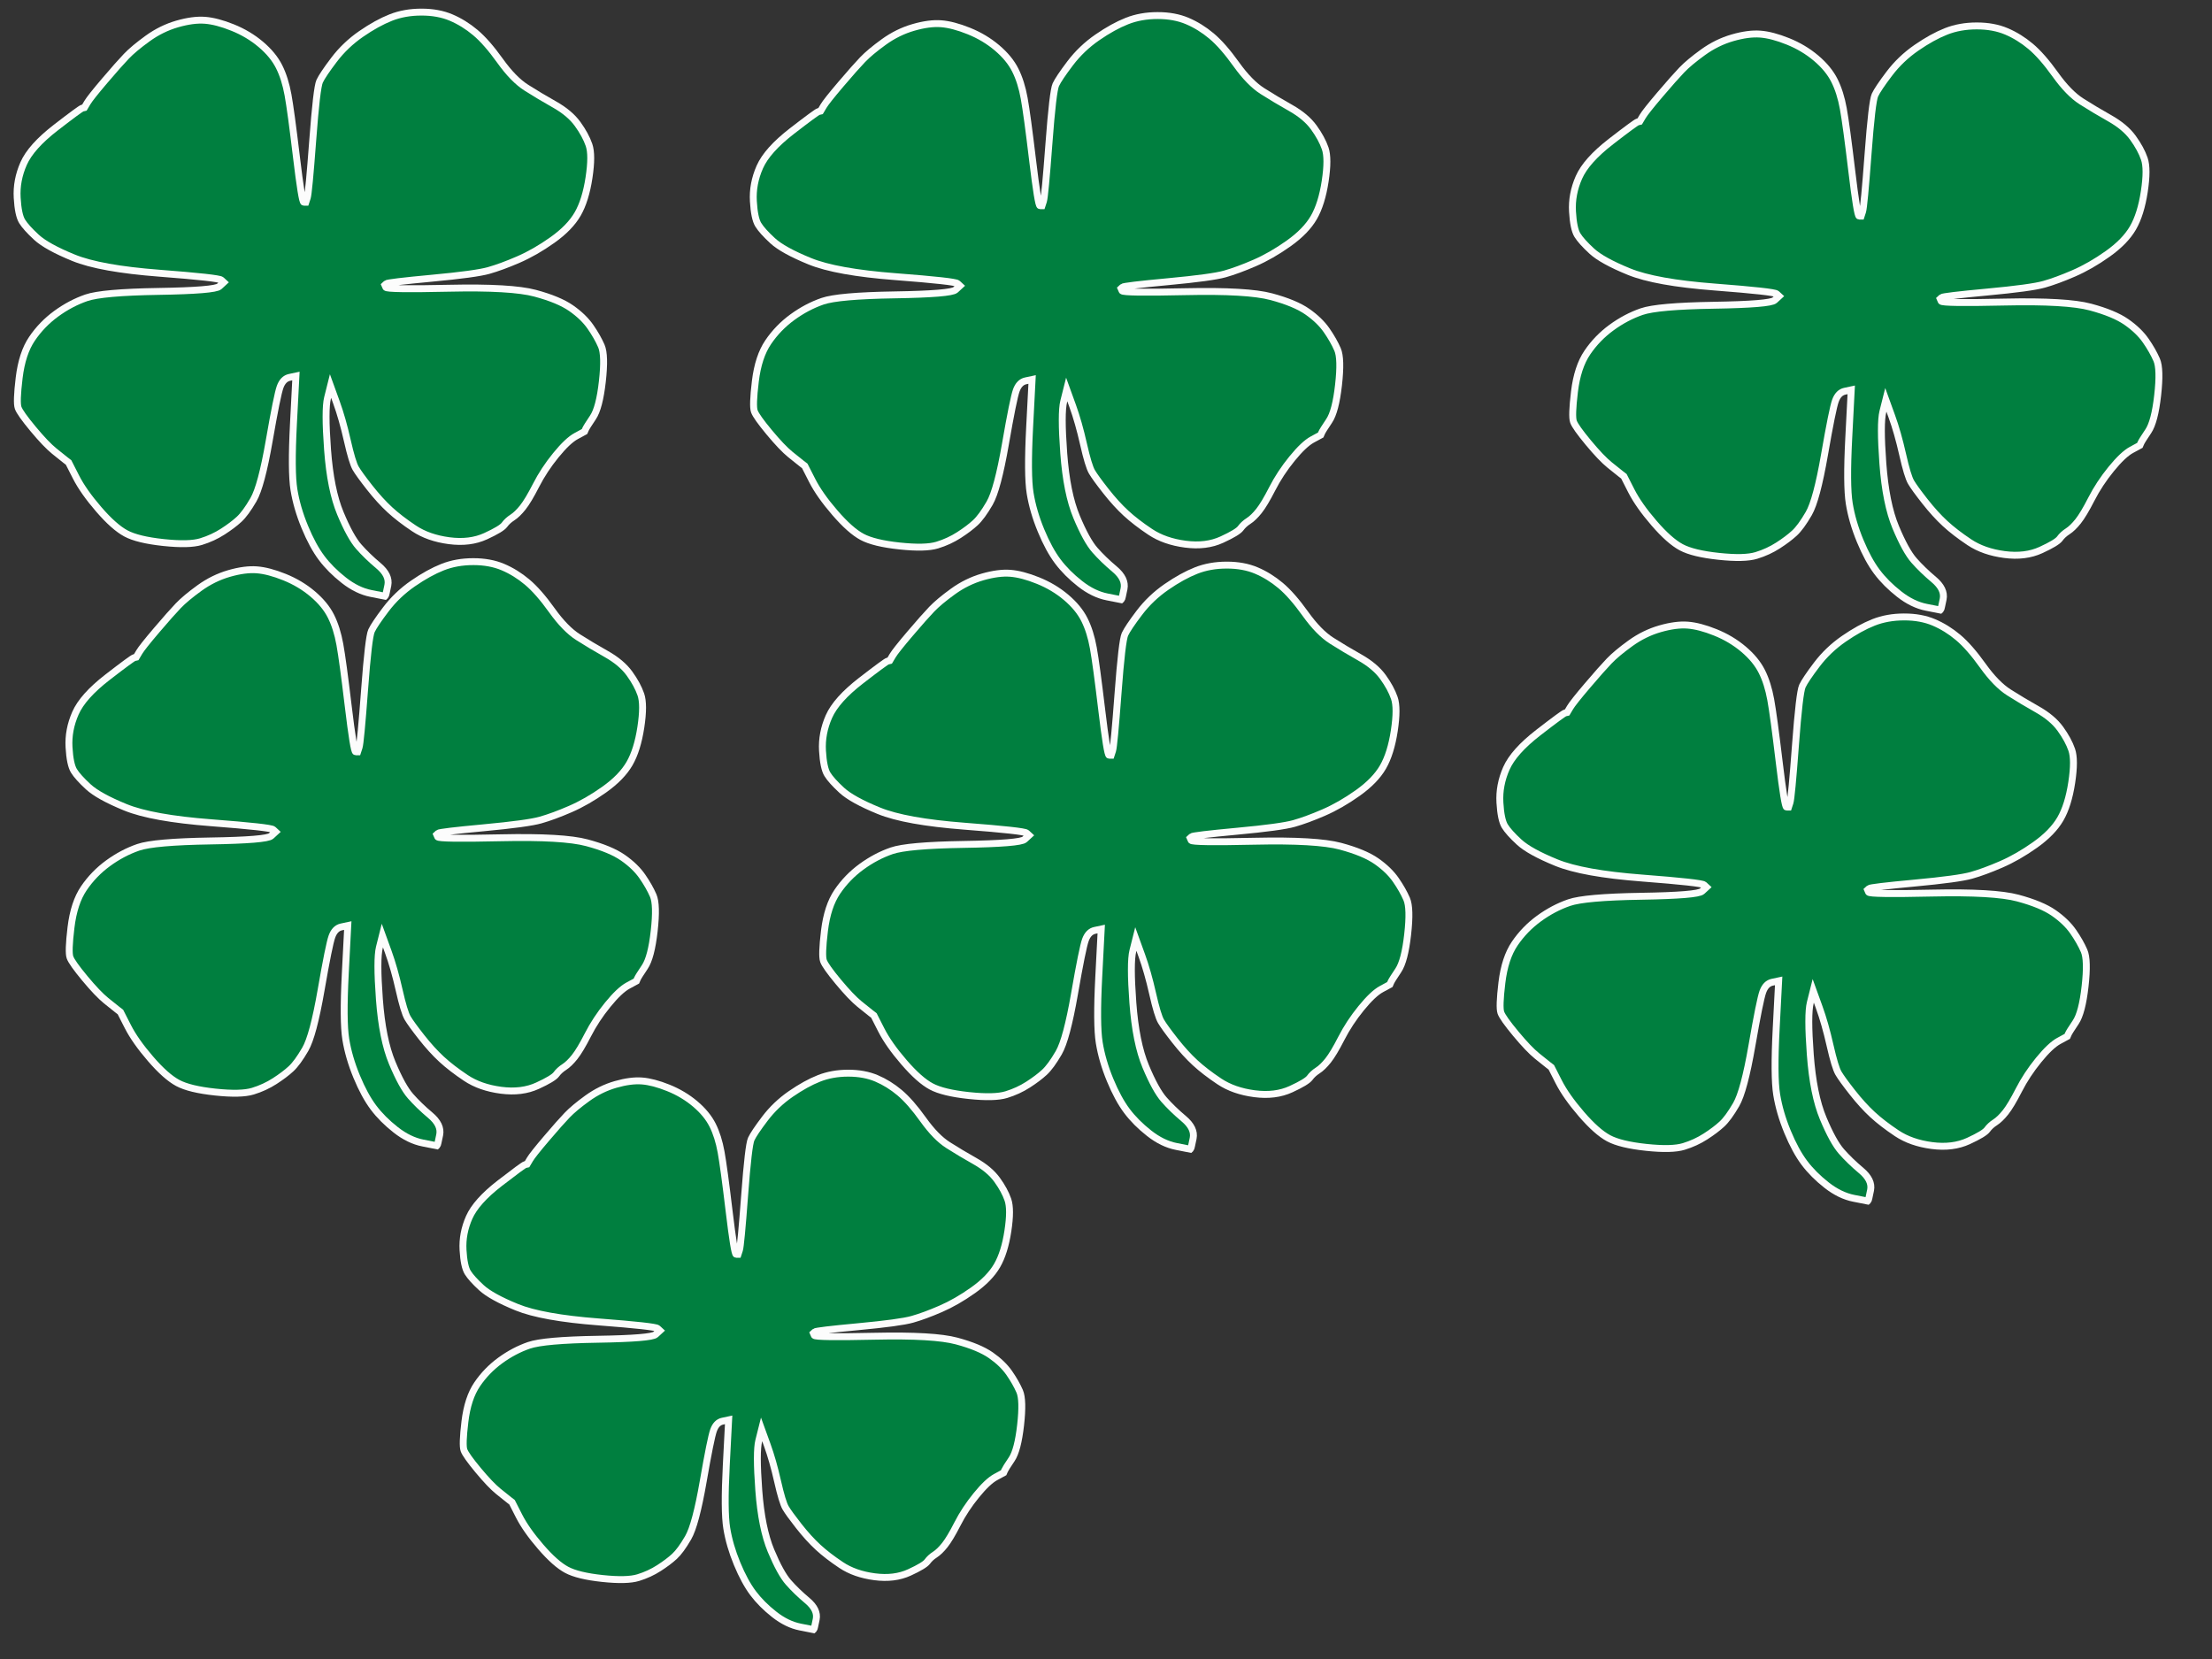
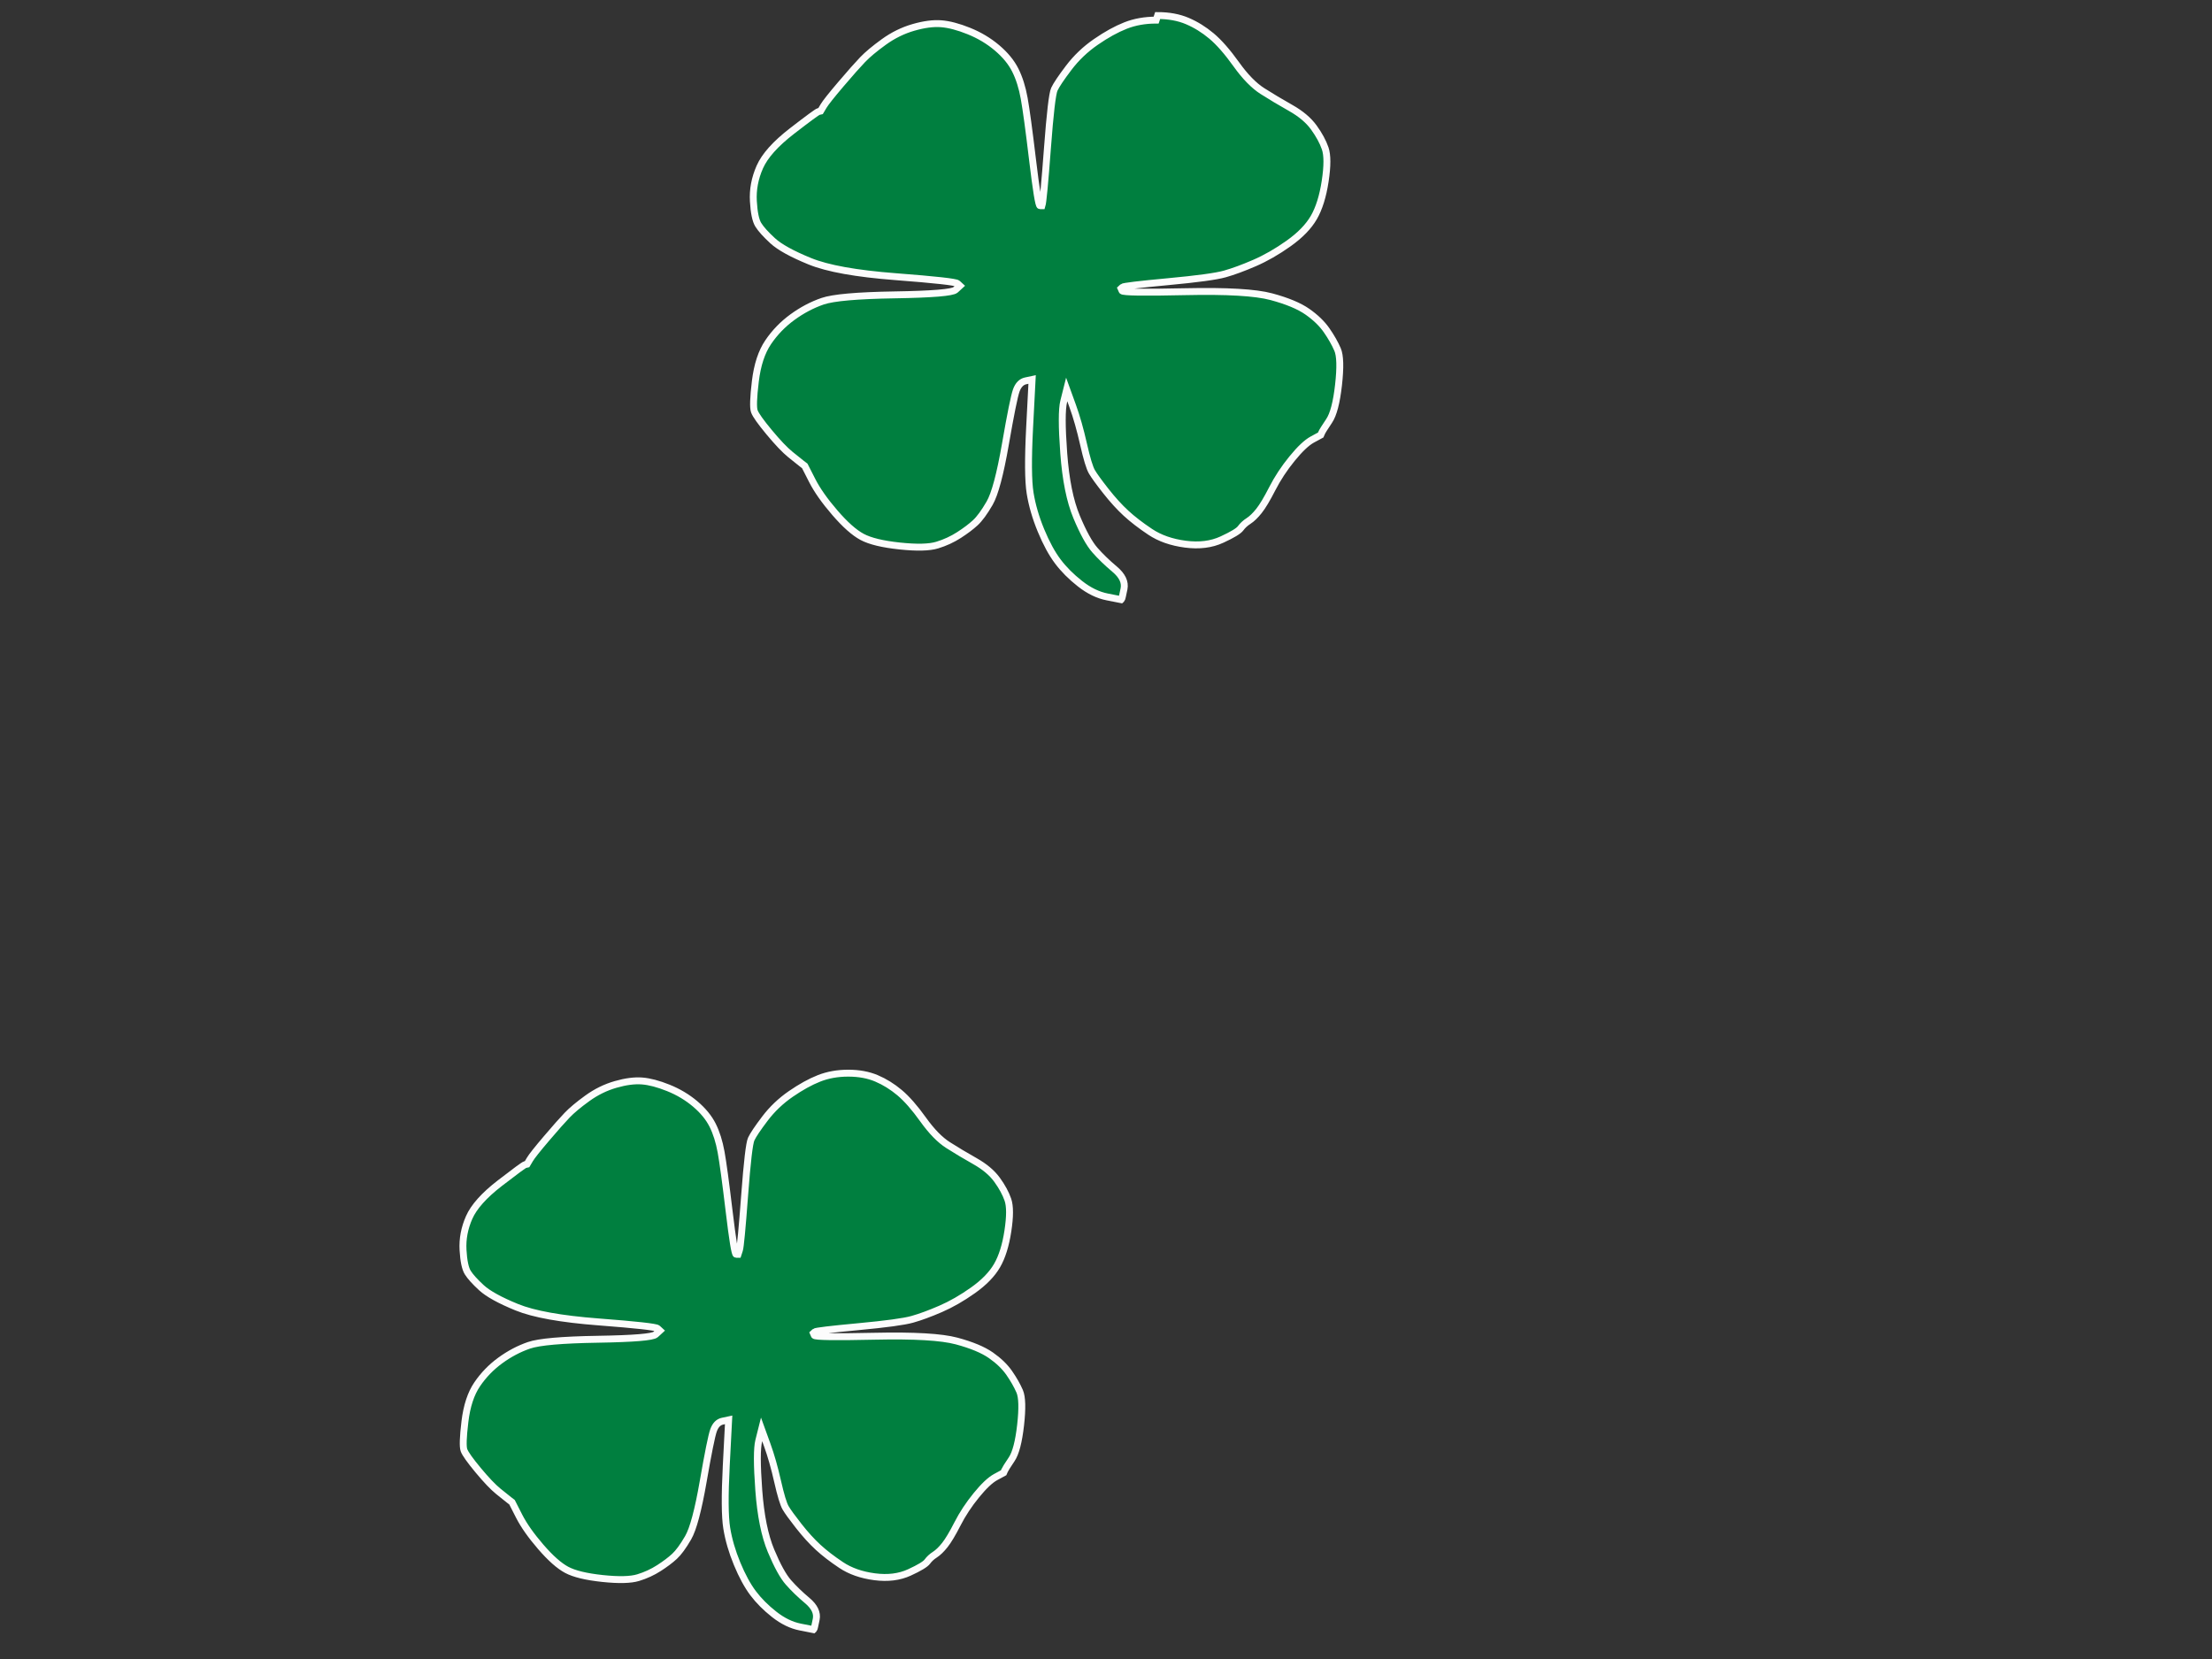
<svg xmlns="http://www.w3.org/2000/svg" width="640" height="480">
  <rect width="100%" height="100%" fill="#333333" stroke="none" />
  <title>Shamrocks</title>
  <g>
    <title>Layer 1</title>
-     <path d="m121.941,3.5c3.241,0 6.101,0.526 8.579,1.579c2.478,1.053 4.814,2.501 7.007,4.343c2.193,1.843 4.576,4.563 7.15,8.16c2.574,3.598 5.1,6.186 7.578,7.766c2.478,1.579 5.195,3.203 8.15,4.87c2.955,1.667 5.195,3.554 6.721,5.66c1.525,2.106 2.621,4.124 3.289,6.055c0.667,1.93 0.667,5.089 0,9.477c-0.667,4.387 -1.764,7.897 -3.289,10.53c-1.525,2.632 -3.956,5.133 -7.292,7.502c-3.336,2.369 -6.625,4.256 -9.866,5.66c-3.241,1.404 -6.101,2.457 -8.579,3.159c-2.478,0.702 -7.96,1.448 -16.444,2.238c-8.484,0.79 -12.869,1.316 -13.155,1.579l-0.429,0.395l0.286,0.658c0.191,0.439 6.292,0.526 18.303,0.263c12.011,-0.263 20.305,0.219 24.88,1.448c4.576,1.228 8.055,2.676 10.438,4.343c2.383,1.667 4.242,3.466 5.577,5.396c1.335,1.93 2.383,3.773 3.146,5.528c0.763,1.755 0.858,5.177 0.286,10.266c-0.572,5.089 -1.478,8.555 -2.717,10.398c-1.239,1.843 -1.954,2.983 -2.145,3.422l-0.286,0.658l-2.431,1.316c-1.621,0.877 -3.575,2.72 -5.863,5.528c-2.288,2.808 -4.194,5.704 -5.72,8.687c-1.525,2.983 -2.812,5.133 -3.861,6.449c-1.049,1.316 -2.05,2.281 -3.003,2.896c-0.953,0.614 -1.716,1.316 -2.288,2.106c-0.572,0.79 -2.383,1.887 -5.434,3.29c-3.05,1.404 -6.578,1.843 -10.581,1.316c-4.004,-0.526 -7.388,-1.711 -10.152,-3.554c-2.764,-1.843 -5.1,-3.641 -7.007,-5.396c-1.907,-1.755 -3.861,-3.905 -5.863,-6.449c-2.002,-2.545 -3.336,-4.387 -4.004,-5.528c-0.667,-1.141 -1.478,-3.817 -2.431,-8.029c-0.953,-4.212 -2.002,-7.897 -3.146,-11.056l-1.716,-4.738l-0.858,3.422c-0.572,2.281 -0.572,7.283 0,15.005c0.572,7.722 1.811,13.864 3.718,18.427c1.907,4.563 3.67,7.766 5.291,9.608c1.621,1.843 3.527,3.685 5.72,5.528c2.193,1.843 3.098,3.729 2.717,5.66c-0.381,1.93 -0.62,2.94 -0.715,3.027l-0.143,0.132l-4.004,-0.79c-2.669,-0.526 -5.291,-1.799 -7.864,-3.817c-2.574,-2.018 -4.719,-4.168 -6.435,-6.449c-1.716,-2.281 -3.336,-5.265 -4.862,-8.95c-1.525,-3.685 -2.574,-7.283 -3.146,-10.793c-0.572,-3.51 -0.62,-9.871 -0.143,-19.085l0.715,-13.82l-1.859,0.395c-1.239,0.263 -2.145,1.185 -2.717,2.764c-0.572,1.579 -1.621,6.756 -3.146,15.531c-1.525,8.775 -3.05,14.478 -4.576,17.111c-1.525,2.632 -2.907,4.519 -4.147,5.66c-1.239,1.141 -2.812,2.325 -4.719,3.554c-1.907,1.228 -4.004,2.194 -6.292,2.896c-2.288,0.702 -5.91,0.79 -10.867,0.263c-4.957,-0.526 -8.579,-1.404 -10.867,-2.632c-2.288,-1.228 -4.909,-3.554 -7.864,-6.976c-2.955,-3.422 -5.148,-6.537 -6.578,-9.345l-2.145,-4.212l-0.858,-0.658c-0.572,-0.439 -1.668,-1.316 -3.289,-2.632c-1.621,-1.316 -3.67,-3.466 -6.149,-6.449c-2.478,-2.983 -3.908,-5.002 -4.29,-6.055c-0.381,-1.053 -0.286,-3.949 0.286,-8.687c0.572,-4.738 1.811,-8.511 3.718,-11.319c1.907,-2.808 4.242,-5.221 7.007,-7.239c2.764,-2.018 5.672,-3.554 8.722,-4.607c3.05,-1.053 10.009,-1.667 20.877,-1.843c10.867,-0.175 16.73,-0.658 17.588,-1.448l1.287,-1.185l-0.715,-0.658c-0.477,-0.439 -6.435,-1.097 -17.874,-1.974c-11.439,-0.877 -19.733,-2.369 -24.88,-4.475c-5.148,-2.106 -8.722,-4.08 -10.724,-5.923c-2.002,-1.843 -3.384,-3.378 -4.147,-4.607c-0.763,-1.228 -1.239,-3.51 -1.43,-6.844c-0.191,-3.334 0.429,-6.625 1.859,-9.871c1.43,-3.247 4.528,-6.713 9.294,-10.398c4.766,-3.685 7.34,-5.572 7.721,-5.66l0.572,-0.132l0.858,-1.448c0.572,-0.965 2.24,-3.071 5.005,-6.318c2.764,-3.247 4.862,-5.616 6.292,-7.107c1.43,-1.492 3.479,-3.203 6.149,-5.133c2.669,-1.93 5.529,-3.334 8.579,-4.212c3.05,-0.877 5.72,-1.228 8.007,-1.053c2.288,0.175 4.957,0.877 8.007,2.106c3.05,1.228 5.767,2.852 8.15,4.87c2.383,2.018 4.147,4.168 5.291,6.449c1.144,2.281 2.002,5.002 2.574,8.16c0.572,3.159 1.382,9.126 2.431,17.9c1.049,8.775 1.764,13.162 2.145,13.162l0.572,0l0.429,-1.316c0.286,-0.877 0.81,-6.405 1.573,-16.584c0.763,-10.179 1.43,-15.882 2.002,-17.111c0.572,-1.228 1.954,-3.29 4.147,-6.186c2.193,-2.896 4.814,-5.396 7.864,-7.502c3.05,-2.106 5.91,-3.685 8.579,-4.738c2.669,-1.053 5.624,-1.579 8.865,-1.579z" id="path2" stroke-width="2px" stroke="#fcfcfc" fill-rule="evenodd" fill="#007f3f" />
-     <path id="svg_1" d="m334.941,4.5c3.241,0 6.101,0.526 8.579,1.579c2.478,1.053 4.814,2.501 7.007,4.343c2.193,1.843 4.576,4.563 7.15,8.16c2.574,3.598 5.1,6.186 7.578,7.766c2.479,1.579 5.195,3.203 8.15,4.87c2.955,1.667 5.195,3.554 6.721,5.66c1.525,2.106 2.622,4.124 3.289,6.055c0.667,1.93 0.667,5.089 0,9.477c-0.667,4.387 -1.764,7.897 -3.289,10.53c-1.525,2.632 -3.956,5.133 -7.292,7.502c-3.336,2.369 -6.625,4.256 -9.866,5.66c-3.241,1.404 -6.101,2.457 -8.579,3.159c-2.479,0.702 -7.96,1.448 -16.444,2.238c-8.484,0.79 -12.869,1.316 -13.155,1.579l-0.429,0.395l0.286,0.658c0.191,0.439 6.292,0.526 18.303,0.263c12.011,-0.263 20.305,0.219 24.88,1.448c4.576,1.228 8.055,2.676 10.438,4.343c2.383,1.667 4.242,3.466 5.577,5.396c1.335,1.93 2.383,3.773 3.146,5.528c0.763,1.755 0.858,5.177 0.286,10.266c-0.572,5.089 -1.478,8.555 -2.717,10.398c-1.239,1.843 -1.954,2.983 -2.145,3.422l-0.286,0.658l-2.431,1.316c-1.621,0.877 -3.575,2.72 -5.863,5.528c-2.288,2.808 -4.194,5.704 -5.72,8.687c-1.525,2.983 -2.812,5.133 -3.861,6.449c-1.049,1.316 -2.05,2.281 -3.003,2.896c-0.953,0.614 -1.716,1.316 -2.288,2.106c-0.572,0.79 -2.383,1.887 -5.434,3.29c-3.05,1.404 -6.578,1.843 -10.581,1.316c-4.004,-0.526 -7.388,-1.711 -10.152,-3.554c-2.764,-1.843 -5.1,-3.641 -7.006,-5.396c-1.907,-1.755 -3.861,-3.905 -5.863,-6.449c-2.002,-2.545 -3.336,-4.387 -4.004,-5.528c-0.667,-1.141 -1.478,-3.817 -2.431,-8.029c-0.953,-4.212 -2.002,-7.897 -3.146,-11.056l-1.716,-4.738l-0.858,3.422c-0.572,2.281 -0.572,7.283 0,15.005c0.572,7.722 1.811,13.864 3.718,18.427c1.907,4.563 3.67,7.766 5.291,9.608c1.621,1.843 3.527,3.685 5.72,5.528c2.193,1.843 3.098,3.729 2.717,5.66c-0.381,1.93 -0.62,2.94 -0.715,3.027l-0.143,0.132l-4.004,-0.79c-2.669,-0.526 -5.291,-1.799 -7.864,-3.817c-2.574,-2.018 -4.719,-4.168 -6.435,-6.449c-1.716,-2.281 -3.336,-5.265 -4.862,-8.95c-1.525,-3.685 -2.574,-7.283 -3.146,-10.793c-0.572,-3.51 -0.62,-9.871 -0.143,-19.085l0.715,-13.82l-1.859,0.395c-1.239,0.263 -2.145,1.185 -2.717,2.764c-0.572,1.579 -1.621,6.756 -3.146,15.531c-1.525,8.775 -3.05,14.478 -4.576,17.111c-1.525,2.632 -2.907,4.519 -4.147,5.66c-1.239,1.141 -2.812,2.325 -4.719,3.554c-1.907,1.228 -4.004,2.194 -6.292,2.896c-2.288,0.702 -5.91,0.79 -10.867,0.263c-4.957,-0.526 -8.579,-1.404 -10.867,-2.632c-2.288,-1.228 -4.909,-3.554 -7.864,-6.976c-2.955,-3.422 -5.148,-6.537 -6.578,-9.345l-2.145,-4.212l-0.858,-0.658c-0.572,-0.439 -1.668,-1.316 -3.289,-2.632c-1.621,-1.316 -3.67,-3.466 -6.149,-6.449c-2.478,-2.983 -3.908,-5.002 -4.29,-6.055c-0.381,-1.053 -0.286,-3.949 0.286,-8.687c0.572,-4.738 1.811,-8.511 3.718,-11.319c1.907,-2.808 4.242,-5.221 7.007,-7.239c2.764,-2.018 5.672,-3.554 8.722,-4.607c3.05,-1.053 10.009,-1.667 20.877,-1.843c10.867,-0.175 16.73,-0.658 17.588,-1.448l1.287,-1.185l-0.715,-0.658c-0.477,-0.439 -6.435,-1.097 -17.874,-1.974c-11.439,-0.877 -19.733,-2.369 -24.88,-4.475c-5.148,-2.106 -8.722,-4.08 -10.724,-5.923c-2.002,-1.843 -3.384,-3.378 -4.147,-4.607c-0.763,-1.228 -1.239,-3.51 -1.43,-6.844c-0.191,-3.334 0.429,-6.625 1.859,-9.871c1.43,-3.247 4.528,-6.713 9.294,-10.398c4.766,-3.685 7.34,-5.572 7.721,-5.66l0.572,-0.132l0.858,-1.448c0.572,-0.965 2.24,-3.071 5.005,-6.318c2.764,-3.247 4.862,-5.616 6.292,-7.107c1.43,-1.492 3.479,-3.203 6.149,-5.133c2.669,-1.93 5.529,-3.334 8.579,-4.212c3.05,-0.877 5.72,-1.228 8.007,-1.053c2.288,0.175 4.957,0.877 8.007,2.106c3.05,1.228 5.767,2.852 8.15,4.87c2.383,2.018 4.147,4.168 5.291,6.449c1.144,2.281 2.002,5.002 2.574,8.16c0.572,3.159 1.382,9.126 2.431,17.9c1.049,8.775 1.764,13.162 2.145,13.162l0.572,0l0.429,-1.316c0.286,-0.877 0.81,-6.406 1.573,-16.584c0.763,-10.179 1.43,-15.882 2.002,-17.111c0.572,-1.228 1.954,-3.291 4.147,-6.186c2.193,-2.896 4.814,-5.396 7.864,-7.502c3.05,-2.106 5.91,-3.685 8.579,-4.738c2.669,-1.053 5.624,-1.579 8.865,-1.579z" stroke-width="2px" stroke="#fcfcfc" fill-rule="evenodd" fill="#007f3f" />
-     <path id="svg_2" d="m571.941,7.5c3.241,0 6.101,0.526 8.579,1.579c2.479,1.053 4.814,2.501 7.007,4.343c2.193,1.843 4.576,4.563 7.15,8.16c2.574,3.598 5.1,6.186 7.578,7.766c2.478,1.579 5.195,3.203 8.15,4.87c2.955,1.667 5.195,3.554 6.721,5.66c1.525,2.106 2.621,4.124 3.289,6.055c0.667,1.93 0.667,5.089 0,9.477c-0.667,4.387 -1.764,7.897 -3.289,10.53c-1.525,2.632 -3.956,5.133 -7.292,7.502c-3.336,2.369 -6.625,4.256 -9.866,5.66c-3.241,1.404 -6.101,2.457 -8.579,3.159c-2.479,0.702 -7.96,1.448 -16.444,2.238c-8.484,0.79 -12.869,1.316 -13.155,1.579l-0.429,0.395l0.286,0.658c0.191,0.439 6.292,0.526 18.303,0.263c12.011,-0.263 20.305,0.219 24.88,1.448c4.576,1.228 8.055,2.676 10.438,4.343c2.383,1.667 4.242,3.466 5.577,5.396c1.335,1.93 2.383,3.773 3.146,5.528c0.763,1.755 0.858,5.177 0.286,10.266c-0.572,5.089 -1.478,8.555 -2.717,10.398c-1.239,1.843 -1.954,2.983 -2.145,3.422l-0.286,0.658l-2.431,1.316c-1.621,0.877 -3.575,2.72 -5.863,5.528c-2.288,2.808 -4.194,5.704 -5.72,8.687c-1.525,2.983 -2.812,5.133 -3.861,6.449c-1.049,1.316 -2.05,2.281 -3.003,2.896c-0.953,0.614 -1.716,1.316 -2.288,2.106c-0.572,0.79 -2.383,1.887 -5.434,3.29c-3.05,1.404 -6.578,1.843 -10.581,1.316c-4.004,-0.526 -7.388,-1.711 -10.152,-3.554c-2.764,-1.843 -5.1,-3.641 -7.006,-5.396c-1.907,-1.755 -3.861,-3.905 -5.863,-6.449c-2.002,-2.545 -3.336,-4.387 -4.004,-5.528c-0.667,-1.141 -1.478,-3.817 -2.431,-8.029c-0.953,-4.212 -2.002,-7.897 -3.146,-11.056l-1.716,-4.738l-0.858,3.422c-0.572,2.281 -0.572,7.283 0,15.005c0.572,7.722 1.811,13.864 3.718,18.427c1.907,4.563 3.67,7.766 5.291,9.608c1.621,1.843 3.527,3.685 5.72,5.528c2.193,1.843 3.098,3.729 2.717,5.66c-0.381,1.93 -0.62,2.94 -0.715,3.027l-0.143,0.132l-4.004,-0.79c-2.669,-0.526 -5.291,-1.799 -7.864,-3.817c-2.574,-2.018 -4.719,-4.168 -6.435,-6.449c-1.716,-2.281 -3.336,-5.265 -4.862,-8.95c-1.525,-3.685 -2.574,-7.283 -3.146,-10.793c-0.572,-3.51 -0.62,-9.871 -0.143,-19.085l0.715,-13.82l-1.859,0.395c-1.239,0.263 -2.145,1.185 -2.717,2.764c-0.572,1.579 -1.621,6.756 -3.146,15.531c-1.525,8.775 -3.05,14.478 -4.576,17.111c-1.525,2.632 -2.907,4.519 -4.147,5.66c-1.239,1.141 -2.812,2.325 -4.719,3.554c-1.907,1.228 -4.004,2.194 -6.292,2.896c-2.288,0.702 -5.91,0.79 -10.867,0.263c-4.957,-0.526 -8.579,-1.404 -10.867,-2.632c-2.288,-1.228 -4.909,-3.554 -7.864,-6.976c-2.955,-3.422 -5.148,-6.537 -6.578,-9.345l-2.145,-4.212l-0.858,-0.658c-0.572,-0.439 -1.668,-1.316 -3.289,-2.632c-1.621,-1.316 -3.67,-3.466 -6.149,-6.449c-2.478,-2.983 -3.908,-5.002 -4.29,-6.055c-0.381,-1.053 -0.286,-3.949 0.286,-8.687c0.572,-4.738 1.811,-8.511 3.718,-11.319c1.907,-2.808 4.242,-5.221 7.007,-7.239c2.764,-2.018 5.672,-3.554 8.722,-4.607c3.05,-1.053 10.009,-1.667 20.877,-1.843c10.867,-0.175 16.73,-0.658 17.588,-1.448l1.287,-1.185l-0.715,-0.658c-0.477,-0.439 -6.435,-1.097 -17.874,-1.974c-11.439,-0.877 -19.733,-2.369 -24.88,-4.475c-5.148,-2.106 -8.722,-4.08 -10.724,-5.923c-2.002,-1.843 -3.384,-3.378 -4.147,-4.607c-0.763,-1.228 -1.239,-3.51 -1.43,-6.844c-0.191,-3.334 0.429,-6.625 1.859,-9.872c1.43,-3.247 4.528,-6.713 9.294,-10.398c4.766,-3.685 7.34,-5.572 7.721,-5.66l0.572,-0.132l0.858,-1.448c0.572,-0.965 2.24,-3.071 5.005,-6.318c2.764,-3.247 4.862,-5.616 6.292,-7.107c1.43,-1.492 3.479,-3.203 6.149,-5.133c2.669,-1.93 5.529,-3.334 8.579,-4.212c3.05,-0.877 5.72,-1.228 8.007,-1.053c2.288,0.175 4.957,0.877 8.007,2.106c3.05,1.228 5.767,2.852 8.15,4.87c2.383,2.018 4.147,4.168 5.291,6.449c1.144,2.281 2.002,5.002 2.574,8.16c0.572,3.159 1.382,9.126 2.431,17.9c1.049,8.775 1.764,13.162 2.145,13.162l0.572,0l0.429,-1.316c0.286,-0.877 0.81,-6.406 1.573,-16.584c0.763,-10.179 1.43,-15.882 2.002,-17.111c0.572,-1.228 1.954,-3.291 4.147,-6.186c2.193,-2.896 4.814,-5.396 7.864,-7.502c3.05,-2.106 5.91,-3.685 8.579,-4.738c2.669,-1.053 5.624,-1.579 8.865,-1.579z" stroke-width="2px" stroke="#fcfcfc" fill-rule="evenodd" fill="#007f3f" />
-     <path id="svg_3" d="m354.941,163.5c3.241,0 6.101,0.526 8.579,1.579c2.478,1.053 4.814,2.501 7.007,4.343c2.193,1.843 4.576,4.563 7.15,8.16c2.574,3.598 5.1,6.186 7.578,7.766c2.479,1.579 5.195,3.203 8.15,4.87c2.955,1.667 5.195,3.554 6.721,5.66c1.525,2.106 2.622,4.124 3.289,6.055c0.667,1.93 0.667,5.089 0,9.477c-0.667,4.387 -1.764,7.897 -3.289,10.53c-1.525,2.632 -3.956,5.133 -7.292,7.502c-3.336,2.369 -6.625,4.256 -9.866,5.66c-3.241,1.404 -6.101,2.457 -8.579,3.159c-2.479,0.702 -7.96,1.448 -16.444,2.238c-8.484,0.79 -12.869,1.316 -13.155,1.579l-0.429,0.395l0.286,0.658c0.191,0.439 6.292,0.527 18.303,0.263c12.011,-0.263 20.305,0.219 24.88,1.448c4.576,1.228 8.055,2.676 10.438,4.343c2.383,1.667 4.242,3.466 5.577,5.396c1.335,1.93 2.383,3.773 3.146,5.528c0.763,1.755 0.858,5.177 0.286,10.266c-0.572,5.089 -1.478,8.555 -2.717,10.398c-1.239,1.843 -1.954,2.983 -2.145,3.422l-0.286,0.658l-2.431,1.316c-1.621,0.877 -3.575,2.72 -5.863,5.528c-2.288,2.808 -4.194,5.704 -5.72,8.687c-1.525,2.983 -2.812,5.133 -3.861,6.449c-1.049,1.316 -2.05,2.281 -3.003,2.896c-0.953,0.614 -1.716,1.316 -2.288,2.106c-0.572,0.79 -2.383,1.887 -5.434,3.29c-3.05,1.404 -6.578,1.843 -10.581,1.316c-4.004,-0.526 -7.388,-1.711 -10.152,-3.554c-2.764,-1.843 -5.1,-3.642 -7.006,-5.396c-1.907,-1.755 -3.861,-3.905 -5.863,-6.449c-2.002,-2.545 -3.336,-4.387 -4.004,-5.528c-0.667,-1.141 -1.478,-3.817 -2.431,-8.029c-0.953,-4.212 -2.002,-7.897 -3.146,-11.056l-1.716,-4.738l-0.858,3.422c-0.572,2.281 -0.572,7.283 0,15.005c0.572,7.722 1.811,13.864 3.718,18.427c1.907,4.563 3.67,7.766 5.291,9.608c1.621,1.843 3.527,3.685 5.72,5.528c2.193,1.843 3.098,3.729 2.717,5.66c-0.381,1.93 -0.62,2.94 -0.715,3.027l-0.143,0.132l-4.004,-0.79c-2.669,-0.526 -5.291,-1.799 -7.864,-3.817c-2.574,-2.018 -4.719,-4.168 -6.435,-6.449c-1.716,-2.281 -3.336,-5.265 -4.862,-8.95c-1.525,-3.685 -2.574,-7.283 -3.146,-10.793c-0.572,-3.51 -0.62,-9.871 -0.143,-19.085l0.715,-13.82l-1.859,0.395c-1.239,0.263 -2.145,1.185 -2.717,2.764c-0.572,1.579 -1.621,6.756 -3.146,15.531c-1.525,8.775 -3.05,14.478 -4.576,17.111c-1.525,2.632 -2.907,4.519 -4.147,5.66c-1.239,1.141 -2.812,2.325 -4.719,3.554c-1.907,1.228 -4.004,2.194 -6.292,2.896c-2.288,0.702 -5.91,0.79 -10.867,0.263c-4.957,-0.526 -8.579,-1.404 -10.867,-2.632c-2.288,-1.228 -4.909,-3.554 -7.864,-6.976c-2.955,-3.422 -5.148,-6.537 -6.578,-9.345l-2.145,-4.212l-0.858,-0.658c-0.572,-0.439 -1.668,-1.316 -3.289,-2.632c-1.621,-1.316 -3.67,-3.466 -6.149,-6.449c-2.478,-2.983 -3.908,-5.002 -4.29,-6.055c-0.381,-1.053 -0.286,-3.949 0.286,-8.687c0.572,-4.738 1.811,-8.511 3.718,-11.319c1.907,-2.808 4.242,-5.221 7.007,-7.239c2.764,-2.018 5.672,-3.554 8.722,-4.607c3.05,-1.053 10.009,-1.667 20.877,-1.843c10.867,-0.176 16.73,-0.658 17.588,-1.448l1.287,-1.185l-0.715,-0.658c-0.477,-0.439 -6.435,-1.097 -17.874,-1.974c-11.439,-0.877 -19.733,-2.369 -24.88,-4.475c-5.148,-2.106 -8.722,-4.08 -10.724,-5.923c-2.002,-1.843 -3.384,-3.378 -4.147,-4.607c-0.763,-1.228 -1.239,-3.51 -1.43,-6.844c-0.191,-3.334 0.429,-6.625 1.859,-9.871c1.43,-3.247 4.528,-6.713 9.294,-10.398c4.766,-3.685 7.34,-5.572 7.721,-5.66l0.572,-0.132l0.858,-1.448c0.572,-0.965 2.24,-3.071 5.005,-6.318c2.764,-3.247 4.862,-5.616 6.292,-7.107c1.43,-1.492 3.479,-3.203 6.149,-5.133c2.669,-1.93 5.529,-3.334 8.579,-4.212c3.051,-0.877 5.72,-1.228 8.007,-1.053c2.288,0.175 4.957,0.877 8.007,2.106c3.05,1.228 5.767,2.852 8.15,4.87c2.383,2.018 4.147,4.168 5.291,6.449c1.144,2.281 2.002,5.002 2.574,8.16c0.572,3.159 1.382,9.126 2.431,17.9c1.049,8.775 1.764,13.162 2.145,13.162l0.572,0l0.429,-1.316c0.286,-0.877 0.81,-6.405 1.573,-16.584c0.763,-10.179 1.43,-15.882 2.002,-17.111c0.572,-1.228 1.954,-3.29 4.147,-6.186c2.193,-2.896 4.814,-5.396 7.864,-7.502c3.05,-2.106 5.91,-3.685 8.579,-4.738c2.669,-1.053 5.624,-1.579 8.865,-1.579z" stroke-width="2px" stroke="#fcfcfc" fill-rule="evenodd" fill="#007f3f" />
-     <path id="svg_4" d="m550.941,178.5c3.241,0 6.101,0.526 8.579,1.579c2.479,1.053 4.814,2.501 7.007,4.343c2.193,1.843 4.576,4.563 7.15,8.16c2.574,3.598 5.1,6.186 7.578,7.766c2.479,1.579 5.195,3.203 8.15,4.87c2.955,1.667 5.195,3.554 6.721,5.66c1.525,2.106 2.621,4.124 3.289,6.055c0.667,1.93 0.667,5.089 0,9.477c-0.667,4.387 -1.764,7.897 -3.289,10.53c-1.525,2.632 -3.956,5.133 -7.292,7.502c-3.336,2.369 -6.625,4.256 -9.866,5.66c-3.241,1.404 -6.101,2.457 -8.579,3.159c-2.479,0.702 -7.96,1.448 -16.444,2.238c-8.484,0.79 -12.869,1.316 -13.155,1.579l-0.429,0.395l0.286,0.658c0.191,0.439 6.292,0.527 18.303,0.263c12.011,-0.263 20.305,0.219 24.88,1.448c4.576,1.228 8.055,2.676 10.438,4.343c2.383,1.667 4.242,3.466 5.577,5.396c1.335,1.93 2.383,3.773 3.146,5.528c0.763,1.755 0.858,5.177 0.286,10.266c-0.572,5.089 -1.478,8.555 -2.717,10.398c-1.239,1.843 -1.954,2.983 -2.145,3.422l-0.286,0.658l-2.431,1.316c-1.621,0.877 -3.575,2.72 -5.863,5.528c-2.288,2.808 -4.194,5.704 -5.72,8.687c-1.525,2.983 -2.812,5.133 -3.861,6.449c-1.049,1.316 -2.05,2.281 -3.003,2.896c-0.953,0.614 -1.716,1.316 -2.288,2.106c-0.572,0.79 -2.383,1.887 -5.434,3.29c-3.05,1.404 -6.578,1.843 -10.581,1.316c-4.004,-0.526 -7.388,-1.711 -10.152,-3.554c-2.764,-1.843 -5.1,-3.642 -7.006,-5.396c-1.907,-1.755 -3.861,-3.905 -5.863,-6.449c-2.002,-2.545 -3.336,-4.387 -4.004,-5.528c-0.667,-1.141 -1.478,-3.817 -2.431,-8.029c-0.953,-4.212 -2.002,-7.897 -3.146,-11.056l-1.716,-4.738l-0.858,3.422c-0.572,2.281 -0.572,7.283 0,15.005c0.572,7.722 1.811,13.864 3.718,18.427c1.907,4.563 3.67,7.766 5.291,9.608c1.621,1.843 3.527,3.685 5.72,5.528c2.193,1.843 3.098,3.729 2.717,5.66c-0.381,1.93 -0.62,2.94 -0.715,3.027l-0.143,0.132l-4.004,-0.79c-2.669,-0.526 -5.291,-1.799 -7.865,-3.817c-2.574,-2.018 -4.719,-4.168 -6.435,-6.449c-1.716,-2.281 -3.336,-5.265 -4.862,-8.95c-1.525,-3.685 -2.574,-7.283 -3.146,-10.793c-0.572,-3.51 -0.62,-9.871 -0.143,-19.085l0.715,-13.82l-1.859,0.395c-1.239,0.263 -2.145,1.185 -2.717,2.764c-0.572,1.579 -1.621,6.756 -3.146,15.531c-1.525,8.775 -3.05,14.478 -4.576,17.111c-1.525,2.632 -2.907,4.519 -4.147,5.66c-1.239,1.141 -2.812,2.325 -4.719,3.554c-1.906,1.228 -4.004,2.194 -6.292,2.896c-2.288,0.702 -5.91,0.79 -10.867,0.263c-4.957,-0.526 -8.579,-1.404 -10.867,-2.632c-2.288,-1.228 -4.909,-3.554 -7.864,-6.976c-2.955,-3.422 -5.148,-6.537 -6.578,-9.345l-2.145,-4.212l-0.858,-0.658c-0.572,-0.439 -1.668,-1.316 -3.289,-2.632c-1.621,-1.316 -3.67,-3.466 -6.149,-6.449c-2.478,-2.983 -3.908,-5.002 -4.29,-6.055c-0.381,-1.053 -0.286,-3.949 0.286,-8.687c0.572,-4.738 1.811,-8.511 3.718,-11.319c1.907,-2.808 4.242,-5.221 7.007,-7.239c2.764,-2.018 5.672,-3.554 8.722,-4.607c3.05,-1.053 10.009,-1.667 20.877,-1.843c10.867,-0.176 16.73,-0.658 17.588,-1.448l1.287,-1.185l-0.715,-0.658c-0.477,-0.439 -6.435,-1.097 -17.874,-1.974c-11.439,-0.877 -19.733,-2.369 -24.88,-4.475c-5.148,-2.106 -8.722,-4.08 -10.724,-5.923c-2.002,-1.843 -3.384,-3.378 -4.147,-4.607c-0.763,-1.228 -1.239,-3.51 -1.43,-6.844c-0.191,-3.334 0.429,-6.625 1.859,-9.871c1.43,-3.247 4.528,-6.713 9.294,-10.398c4.766,-3.685 7.34,-5.572 7.721,-5.66l0.572,-0.132l0.858,-1.448c0.572,-0.965 2.24,-3.071 5.005,-6.318c2.764,-3.247 4.862,-5.616 6.292,-7.107c1.43,-1.492 3.479,-3.203 6.149,-5.133c2.669,-1.93 5.529,-3.334 8.579,-4.212c3.051,-0.877 5.72,-1.228 8.007,-1.053c2.288,0.175 4.957,0.877 8.008,2.106c3.05,1.228 5.767,2.852 8.15,4.87c2.383,2.018 4.147,4.168 5.291,6.449c1.144,2.281 2.002,5.002 2.574,8.16c0.572,3.159 1.382,9.126 2.431,17.9c1.049,8.775 1.764,13.162 2.145,13.162l0.572,0l0.429,-1.316c0.286,-0.877 0.81,-6.406 1.573,-16.584c0.763,-10.179 1.43,-15.882 2.002,-17.111c0.572,-1.228 1.954,-3.29 4.147,-6.186c2.193,-2.896 4.814,-5.396 7.864,-7.502c3.05,-2.106 5.91,-3.685 8.579,-4.738c2.669,-1.053 5.624,-1.579 8.865,-1.579z" stroke-width="2px" stroke="#fcfcfc" fill-rule="evenodd" fill="#007f3f" />
-     <path id="svg_5" d="m136.941,162.5c3.241,0 6.101,0.526 8.579,1.579c2.478,1.053 4.814,2.501 7.007,4.343c2.193,1.843 4.576,4.563 7.15,8.16c2.574,3.598 5.1,6.186 7.578,7.766c2.478,1.579 5.195,3.203 8.15,4.87c2.955,1.667 5.195,3.554 6.721,5.66c1.525,2.106 2.622,4.124 3.289,6.055c0.667,1.93 0.667,5.089 0,9.477c-0.667,4.387 -1.764,7.897 -3.289,10.53c-1.525,2.632 -3.956,5.133 -7.292,7.502c-3.336,2.369 -6.625,4.256 -9.866,5.66c-3.241,1.404 -6.101,2.457 -8.579,3.159c-2.478,0.702 -7.96,1.448 -16.444,2.238c-8.484,0.79 -12.869,1.316 -13.155,1.579l-0.429,0.395l0.286,0.658c0.191,0.439 6.292,0.527 18.303,0.263c12.011,-0.263 20.305,0.219 24.88,1.448c4.576,1.228 8.055,2.676 10.438,4.343c2.383,1.667 4.242,3.466 5.577,5.396c1.335,1.93 2.383,3.773 3.146,5.528c0.763,1.755 0.858,5.177 0.286,10.266c-0.572,5.089 -1.478,8.555 -2.717,10.398c-1.239,1.843 -1.954,2.983 -2.145,3.422l-0.286,0.658l-2.431,1.316c-1.621,0.877 -3.575,2.72 -5.863,5.528c-2.288,2.808 -4.194,5.704 -5.72,8.687c-1.525,2.983 -2.812,5.133 -3.861,6.449c-1.049,1.316 -2.05,2.281 -3.003,2.896c-0.953,0.614 -1.716,1.316 -2.288,2.106c-0.572,0.79 -2.383,1.887 -5.434,3.29c-3.05,1.404 -6.578,1.843 -10.581,1.316c-4.004,-0.526 -7.388,-1.711 -10.152,-3.554c-2.764,-1.843 -5.1,-3.642 -7.007,-5.396c-1.907,-1.755 -3.861,-3.905 -5.863,-6.449c-2.002,-2.545 -3.336,-4.387 -4.004,-5.528c-0.667,-1.141 -1.478,-3.817 -2.431,-8.029c-0.953,-4.212 -2.002,-7.897 -3.146,-11.056l-1.716,-4.738l-0.858,3.422c-0.572,2.281 -0.572,7.283 0,15.005c0.572,7.722 1.811,13.864 3.718,18.427c1.907,4.563 3.67,7.766 5.291,9.608c1.621,1.843 3.527,3.685 5.72,5.528c2.193,1.843 3.098,3.729 2.717,5.66c-0.381,1.93 -0.62,2.94 -0.715,3.027l-0.143,0.132l-4.004,-0.79c-2.669,-0.526 -5.291,-1.799 -7.864,-3.817c-2.574,-2.018 -4.719,-4.168 -6.435,-6.449c-1.716,-2.281 -3.336,-5.265 -4.862,-8.95c-1.525,-3.685 -2.574,-7.283 -3.146,-10.793c-0.572,-3.51 -0.62,-9.871 -0.143,-19.085l0.715,-13.82l-1.859,0.395c-1.239,0.263 -2.145,1.185 -2.717,2.764c-0.572,1.579 -1.621,6.756 -3.146,15.531c-1.525,8.775 -3.05,14.478 -4.576,17.111c-1.525,2.632 -2.907,4.519 -4.147,5.66c-1.239,1.141 -2.812,2.325 -4.719,3.554c-1.907,1.228 -4.004,2.194 -6.292,2.896c-2.288,0.702 -5.91,0.79 -10.867,0.263c-4.957,-0.526 -8.579,-1.404 -10.867,-2.632c-2.288,-1.228 -4.909,-3.554 -7.864,-6.976c-2.955,-3.422 -5.148,-6.537 -6.578,-9.345l-2.145,-4.212l-0.858,-0.658c-0.572,-0.439 -1.668,-1.316 -3.289,-2.632c-1.621,-1.316 -3.67,-3.466 -6.149,-6.449c-2.478,-2.983 -3.908,-5.002 -4.29,-6.055c-0.381,-1.053 -0.286,-3.949 0.286,-8.687c0.572,-4.738 1.811,-8.511 3.718,-11.319c1.907,-2.808 4.242,-5.221 7.007,-7.239c2.764,-2.018 5.672,-3.554 8.722,-4.607c3.05,-1.053 10.009,-1.667 20.877,-1.843c10.867,-0.176 16.73,-0.658 17.588,-1.448l1.287,-1.185l-0.715,-0.658c-0.477,-0.439 -6.435,-1.097 -17.874,-1.974c-11.439,-0.877 -19.733,-2.369 -24.88,-4.475c-5.148,-2.106 -8.722,-4.08 -10.724,-5.923c-2.002,-1.843 -3.384,-3.378 -4.147,-4.607c-0.763,-1.228 -1.239,-3.51 -1.43,-6.844c-0.191,-3.334 0.429,-6.625 1.859,-9.871c1.43,-3.247 4.528,-6.713 9.294,-10.398c4.766,-3.685 7.34,-5.572 7.721,-5.66l0.572,-0.132l0.858,-1.448c0.572,-0.965 2.24,-3.071 5.005,-6.318c2.764,-3.247 4.862,-5.616 6.292,-7.107c1.43,-1.492 3.479,-3.203 6.149,-5.133c2.669,-1.93 5.529,-3.334 8.579,-4.212c3.05,-0.877 5.72,-1.228 8.007,-1.053c2.288,0.175 4.957,0.877 8.007,2.106c3.05,1.228 5.767,2.852 8.15,4.87c2.383,2.018 4.147,4.168 5.291,6.449c1.144,2.281 2.002,5.002 2.574,8.16c0.572,3.159 1.382,9.126 2.431,17.9c1.049,8.775 1.764,13.162 2.145,13.162l0.572,0l0.429,-1.316c0.286,-0.877 0.81,-6.406 1.573,-16.584c0.763,-10.179 1.43,-15.882 2.002,-17.111c0.572,-1.228 1.954,-3.29 4.147,-6.186c2.193,-2.896 4.814,-5.396 7.864,-7.502c3.05,-2.106 5.91,-3.685 8.579,-4.738c2.669,-1.053 5.624,-1.579 8.865,-1.579z" stroke-width="2px" stroke="#fcfcfc" fill-rule="evenodd" fill="#007f3f" />
+     <path id="svg_1" d="m334.941,4.5c3.241,0 6.101,0.526 8.579,1.579c2.478,1.053 4.814,2.501 7.007,4.343c2.193,1.843 4.576,4.563 7.15,8.16c2.574,3.598 5.1,6.186 7.578,7.766c2.479,1.579 5.195,3.203 8.15,4.87c2.955,1.667 5.195,3.554 6.721,5.66c1.525,2.106 2.622,4.124 3.289,6.055c0.667,1.93 0.667,5.089 0,9.477c-0.667,4.387 -1.764,7.897 -3.289,10.53c-1.525,2.632 -3.956,5.133 -7.292,7.502c-3.336,2.369 -6.625,4.256 -9.866,5.66c-3.241,1.404 -6.101,2.457 -8.579,3.159c-2.479,0.702 -7.96,1.448 -16.444,2.238c-8.484,0.79 -12.869,1.316 -13.155,1.579l-0.429,0.395l0.286,0.658c0.191,0.439 6.292,0.526 18.303,0.263c12.011,-0.263 20.305,0.219 24.88,1.448c4.576,1.228 8.055,2.676 10.438,4.343c2.383,1.667 4.242,3.466 5.577,5.396c1.335,1.93 2.383,3.773 3.146,5.528c0.763,1.755 0.858,5.177 0.286,10.266c-0.572,5.089 -1.478,8.555 -2.717,10.398c-1.239,1.843 -1.954,2.983 -2.145,3.422l-0.286,0.658l-2.431,1.316c-1.621,0.877 -3.575,2.72 -5.863,5.528c-2.288,2.808 -4.194,5.704 -5.72,8.687c-1.525,2.983 -2.812,5.133 -3.861,6.449c-1.049,1.316 -2.05,2.281 -3.003,2.896c-0.953,0.614 -1.716,1.316 -2.288,2.106c-0.572,0.79 -2.383,1.887 -5.434,3.29c-3.05,1.404 -6.578,1.843 -10.581,1.316c-4.004,-0.526 -7.388,-1.711 -10.152,-3.554c-2.764,-1.843 -5.1,-3.641 -7.006,-5.396c-1.907,-1.755 -3.861,-3.905 -5.863,-6.449c-2.002,-2.545 -3.336,-4.387 -4.004,-5.528c-0.667,-1.141 -1.478,-3.817 -2.431,-8.029c-0.953,-4.212 -2.002,-7.897 -3.146,-11.056l-1.716,-4.738l-0.858,3.422c-0.572,2.281 -0.572,7.283 0,15.005c0.572,7.722 1.811,13.864 3.718,18.427c1.907,4.563 3.67,7.766 5.291,9.608c1.621,1.843 3.527,3.685 5.72,5.528c2.193,1.843 3.098,3.729 2.717,5.66c-0.381,1.93 -0.62,2.94 -0.715,3.027l-0.143,0.132l-4.004,-0.79c-2.669,-0.526 -5.291,-1.799 -7.864,-3.817c-2.574,-2.018 -4.719,-4.168 -6.435,-6.449c-1.716,-2.281 -3.336,-5.265 -4.862,-8.95c-1.525,-3.685 -2.574,-7.283 -3.146,-10.793c-0.572,-3.51 -0.62,-9.871 -0.143,-19.085l0.715,-13.82l-1.859,0.395c-1.239,0.263 -2.145,1.185 -2.717,2.764c-0.572,1.579 -1.621,6.756 -3.146,15.531c-1.525,8.775 -3.05,14.478 -4.576,17.111c-1.525,2.632 -2.907,4.519 -4.147,5.66c-1.239,1.141 -2.812,2.325 -4.719,3.554c-1.907,1.228 -4.004,2.194 -6.292,2.896c-2.288,0.702 -5.91,0.79 -10.867,0.263c-4.957,-0.526 -8.579,-1.404 -10.867,-2.632c-2.288,-1.228 -4.909,-3.554 -7.864,-6.976c-2.955,-3.422 -5.148,-6.537 -6.578,-9.345l-2.145,-4.212l-0.858,-0.658c-0.572,-0.439 -1.668,-1.316 -3.289,-2.632c-1.621,-1.316 -3.67,-3.466 -6.149,-6.449c-2.478,-2.983 -3.908,-5.002 -4.29,-6.055c-0.381,-1.053 -0.286,-3.949 0.286,-8.687c0.572,-4.738 1.811,-8.511 3.718,-11.319c1.907,-2.808 4.242,-5.221 7.007,-7.239c2.764,-2.018 5.672,-3.554 8.722,-4.607c3.05,-1.053 10.009,-1.667 20.877,-1.843c10.867,-0.175 16.73,-0.658 17.588,-1.448l1.287,-1.185l-0.715,-0.658c-0.477,-0.439 -6.435,-1.097 -17.874,-1.974c-11.439,-0.877 -19.733,-2.369 -24.88,-4.475c-5.148,-2.106 -8.722,-4.08 -10.724,-5.923c-2.002,-1.843 -3.384,-3.378 -4.147,-4.607c-0.763,-1.228 -1.239,-3.51 -1.43,-6.844c-0.191,-3.334 0.429,-6.625 1.859,-9.871c1.43,-3.247 4.528,-6.713 9.294,-10.398c4.766,-3.685 7.34,-5.572 7.721,-5.66l0.572,-0.132l0.858,-1.448c0.572,-0.965 2.24,-3.071 5.005,-6.318c2.764,-3.247 4.862,-5.616 6.292,-7.107c1.43,-1.492 3.479,-3.203 6.149,-5.133c2.669,-1.93 5.529,-3.334 8.579,-4.212c3.05,-0.877 5.72,-1.228 8.007,-1.053c2.288,0.175 4.957,0.877 8.007,2.106c3.05,1.228 5.767,2.852 8.15,4.87c2.383,2.018 4.147,4.168 5.291,6.449c1.144,2.281 2.002,5.002 2.574,8.16c0.572,3.159 1.382,9.126 2.431,17.9c1.049,8.775 1.764,13.162 2.145,13.162l0.572,0c0.286,-0.877 0.81,-6.406 1.573,-16.584c0.763,-10.179 1.43,-15.882 2.002,-17.111c0.572,-1.228 1.954,-3.291 4.147,-6.186c2.193,-2.896 4.814,-5.396 7.864,-7.502c3.05,-2.106 5.91,-3.685 8.579,-4.738c2.669,-1.053 5.624,-1.579 8.865,-1.579z" stroke-width="2px" stroke="#fcfcfc" fill-rule="evenodd" fill="#007f3f" />
    <path id="svg_6" d="m245.425,310.5c3.088,0 5.813,0.502 8.175,1.505c2.362,1.003 4.587,2.382 6.676,4.138c2.089,1.755 4.36,4.347 6.812,7.774c2.453,3.427 4.86,5.893 7.221,7.398c2.362,1.505 4.95,3.051 7.766,4.639c2.816,1.588 4.95,3.386 6.404,5.392c1.453,2.006 2.498,3.929 3.134,5.768c0.636,1.839 0.636,4.848 0,9.028c-0.636,4.18 -1.68,7.523 -3.134,10.031c-1.453,2.508 -3.77,4.89 -6.949,7.147c-3.179,2.257 -6.313,4.054 -9.401,5.392c-3.088,1.337 -5.813,2.341 -8.175,3.009c-2.362,0.669 -7.585,1.379 -15.669,2.132c-8.084,0.752 -12.262,1.254 -12.535,1.505l-0.409,0.376l0.272,0.627c0.182,0.418 5.995,0.502 17.44,0.251c11.445,-0.251 19.347,0.209 23.707,1.379c4.36,1.17 7.675,2.55 9.946,4.138c2.271,1.588 4.042,3.302 5.314,5.141c1.272,1.839 2.271,3.595 2.997,5.266c0.727,1.672 0.817,4.932 0.272,9.78c-0.545,4.848 -1.408,8.15 -2.589,9.906c-1.181,1.755 -1.862,2.842 -2.044,3.26l-0.273,0.627l-2.316,1.254c-1.544,0.836 -3.406,2.591 -5.586,5.266c-2.18,2.675 -3.997,5.434 -5.45,8.276c-1.453,2.842 -2.68,4.89 -3.679,6.144c-0.999,1.254 -1.953,2.173 -2.861,2.759c-0.908,0.585 -1.635,1.254 -2.18,2.006c-0.545,0.752 -2.271,1.797 -5.177,3.135c-2.907,1.337 -6.267,1.755 -10.082,1.254c-3.815,-0.502 -7.04,-1.63 -9.674,-3.385c-2.634,-1.755 -4.86,-3.469 -6.676,-5.141c-1.817,-1.672 -3.679,-3.72 -5.586,-6.144c-1.908,-2.424 -3.179,-4.18 -3.815,-5.266c-0.636,-1.087 -1.408,-3.636 -2.316,-7.649c-0.908,-4.012 -1.908,-7.523 -2.997,-10.533l-1.635,-4.514l-0.818,3.26c-0.545,2.173 -0.545,6.938 0,14.294c0.545,7.356 1.726,13.208 3.542,17.554c1.817,4.347 3.497,7.398 5.041,9.153c1.544,1.755 3.361,3.511 5.45,5.266c2.089,1.755 2.952,3.553 2.589,5.392c-0.363,1.839 -0.59,2.8 -0.681,2.884l-0.136,0.125l-3.815,-0.752c-2.543,-0.502 -5.041,-1.714 -7.494,-3.636c-2.452,-1.923 -4.496,-3.971 -6.131,-6.144c-1.635,-2.173 -3.179,-5.016 -4.632,-8.526c-1.453,-3.511 -2.452,-6.938 -2.997,-10.282c-0.545,-3.344 -0.59,-9.404 -0.136,-18.181l0.681,-13.166l-1.771,0.376c-1.181,0.251 -2.044,1.128 -2.589,2.633c-0.545,1.505 -1.544,6.437 -2.997,14.796c-1.453,8.359 -2.907,13.793 -4.36,16.301c-1.453,2.508 -2.77,4.305 -3.951,5.392c-1.181,1.087 -2.68,2.215 -4.496,3.385c-1.817,1.17 -3.815,2.09 -5.995,2.759c-2.18,0.669 -5.632,0.752 -10.355,0.251c-4.723,-0.502 -8.175,-1.337 -10.355,-2.508c-2.18,-1.17 -4.678,-3.386 -7.494,-6.646c-2.816,-3.26 -4.905,-6.228 -6.267,-8.903l-2.044,-4.012l-0.818,-0.627c-0.545,-0.418 -1.59,-1.254 -3.134,-2.508c-1.544,-1.254 -3.497,-3.302 -5.859,-6.144c-2.362,-2.842 -3.724,-4.765 -4.087,-5.768c-0.363,-1.003 -0.273,-3.762 0.272,-8.276c0.545,-4.514 1.726,-8.109 3.542,-10.784c1.817,-2.675 4.042,-4.974 6.676,-6.896c2.634,-1.923 5.405,-3.386 8.311,-4.389c2.907,-1.003 9.537,-1.588 19.892,-1.755c10.355,-0.167 15.941,-0.627 16.759,-1.379l1.226,-1.128l-0.681,-0.627c-0.454,-0.418 -6.131,-1.045 -17.031,-1.881c-10.9,-0.836 -18.802,-2.257 -23.707,-4.263c-4.905,-2.006 -8.311,-3.887 -10.219,-5.643c-1.907,-1.755 -3.225,-3.218 -3.951,-4.389c-0.727,-1.17 -1.181,-3.344 -1.363,-6.52c-0.182,-3.177 0.409,-6.311 1.771,-9.404c1.363,-3.093 4.315,-6.395 8.856,-9.906c4.542,-3.511 6.994,-5.308 7.357,-5.392l0.545,-0.125l0.818,-1.379c0.545,-0.92 2.135,-2.926 4.769,-6.019c2.634,-3.093 4.632,-5.35 5.995,-6.771c1.362,-1.421 3.315,-3.051 5.859,-4.89c2.543,-1.839 5.268,-3.177 8.175,-4.012c2.907,-0.836 5.45,-1.17 7.63,-1.003c2.18,0.167 4.723,0.836 7.63,2.006c2.907,1.17 5.495,2.717 7.766,4.639c2.271,1.923 3.951,3.971 5.041,6.144c1.09,2.173 1.907,4.765 2.452,7.774c0.545,3.009 1.317,8.694 2.316,17.053c0.999,8.359 1.68,12.539 2.044,12.539l0.545,0l0.409,-1.254c0.272,-0.836 0.772,-6.102 1.499,-15.799c0.727,-9.697 1.362,-15.13 1.907,-16.301c0.545,-1.17 1.862,-3.135 3.951,-5.893c2.089,-2.759 4.587,-5.141 7.494,-7.147c2.907,-2.006 5.632,-3.511 8.175,-4.514c2.543,-1.003 5.359,-1.505 8.447,-1.505z" stroke-width="2px" stroke="#fcfcfc" fill-rule="evenodd" fill="#007f3f" />
  </g>
</svg>